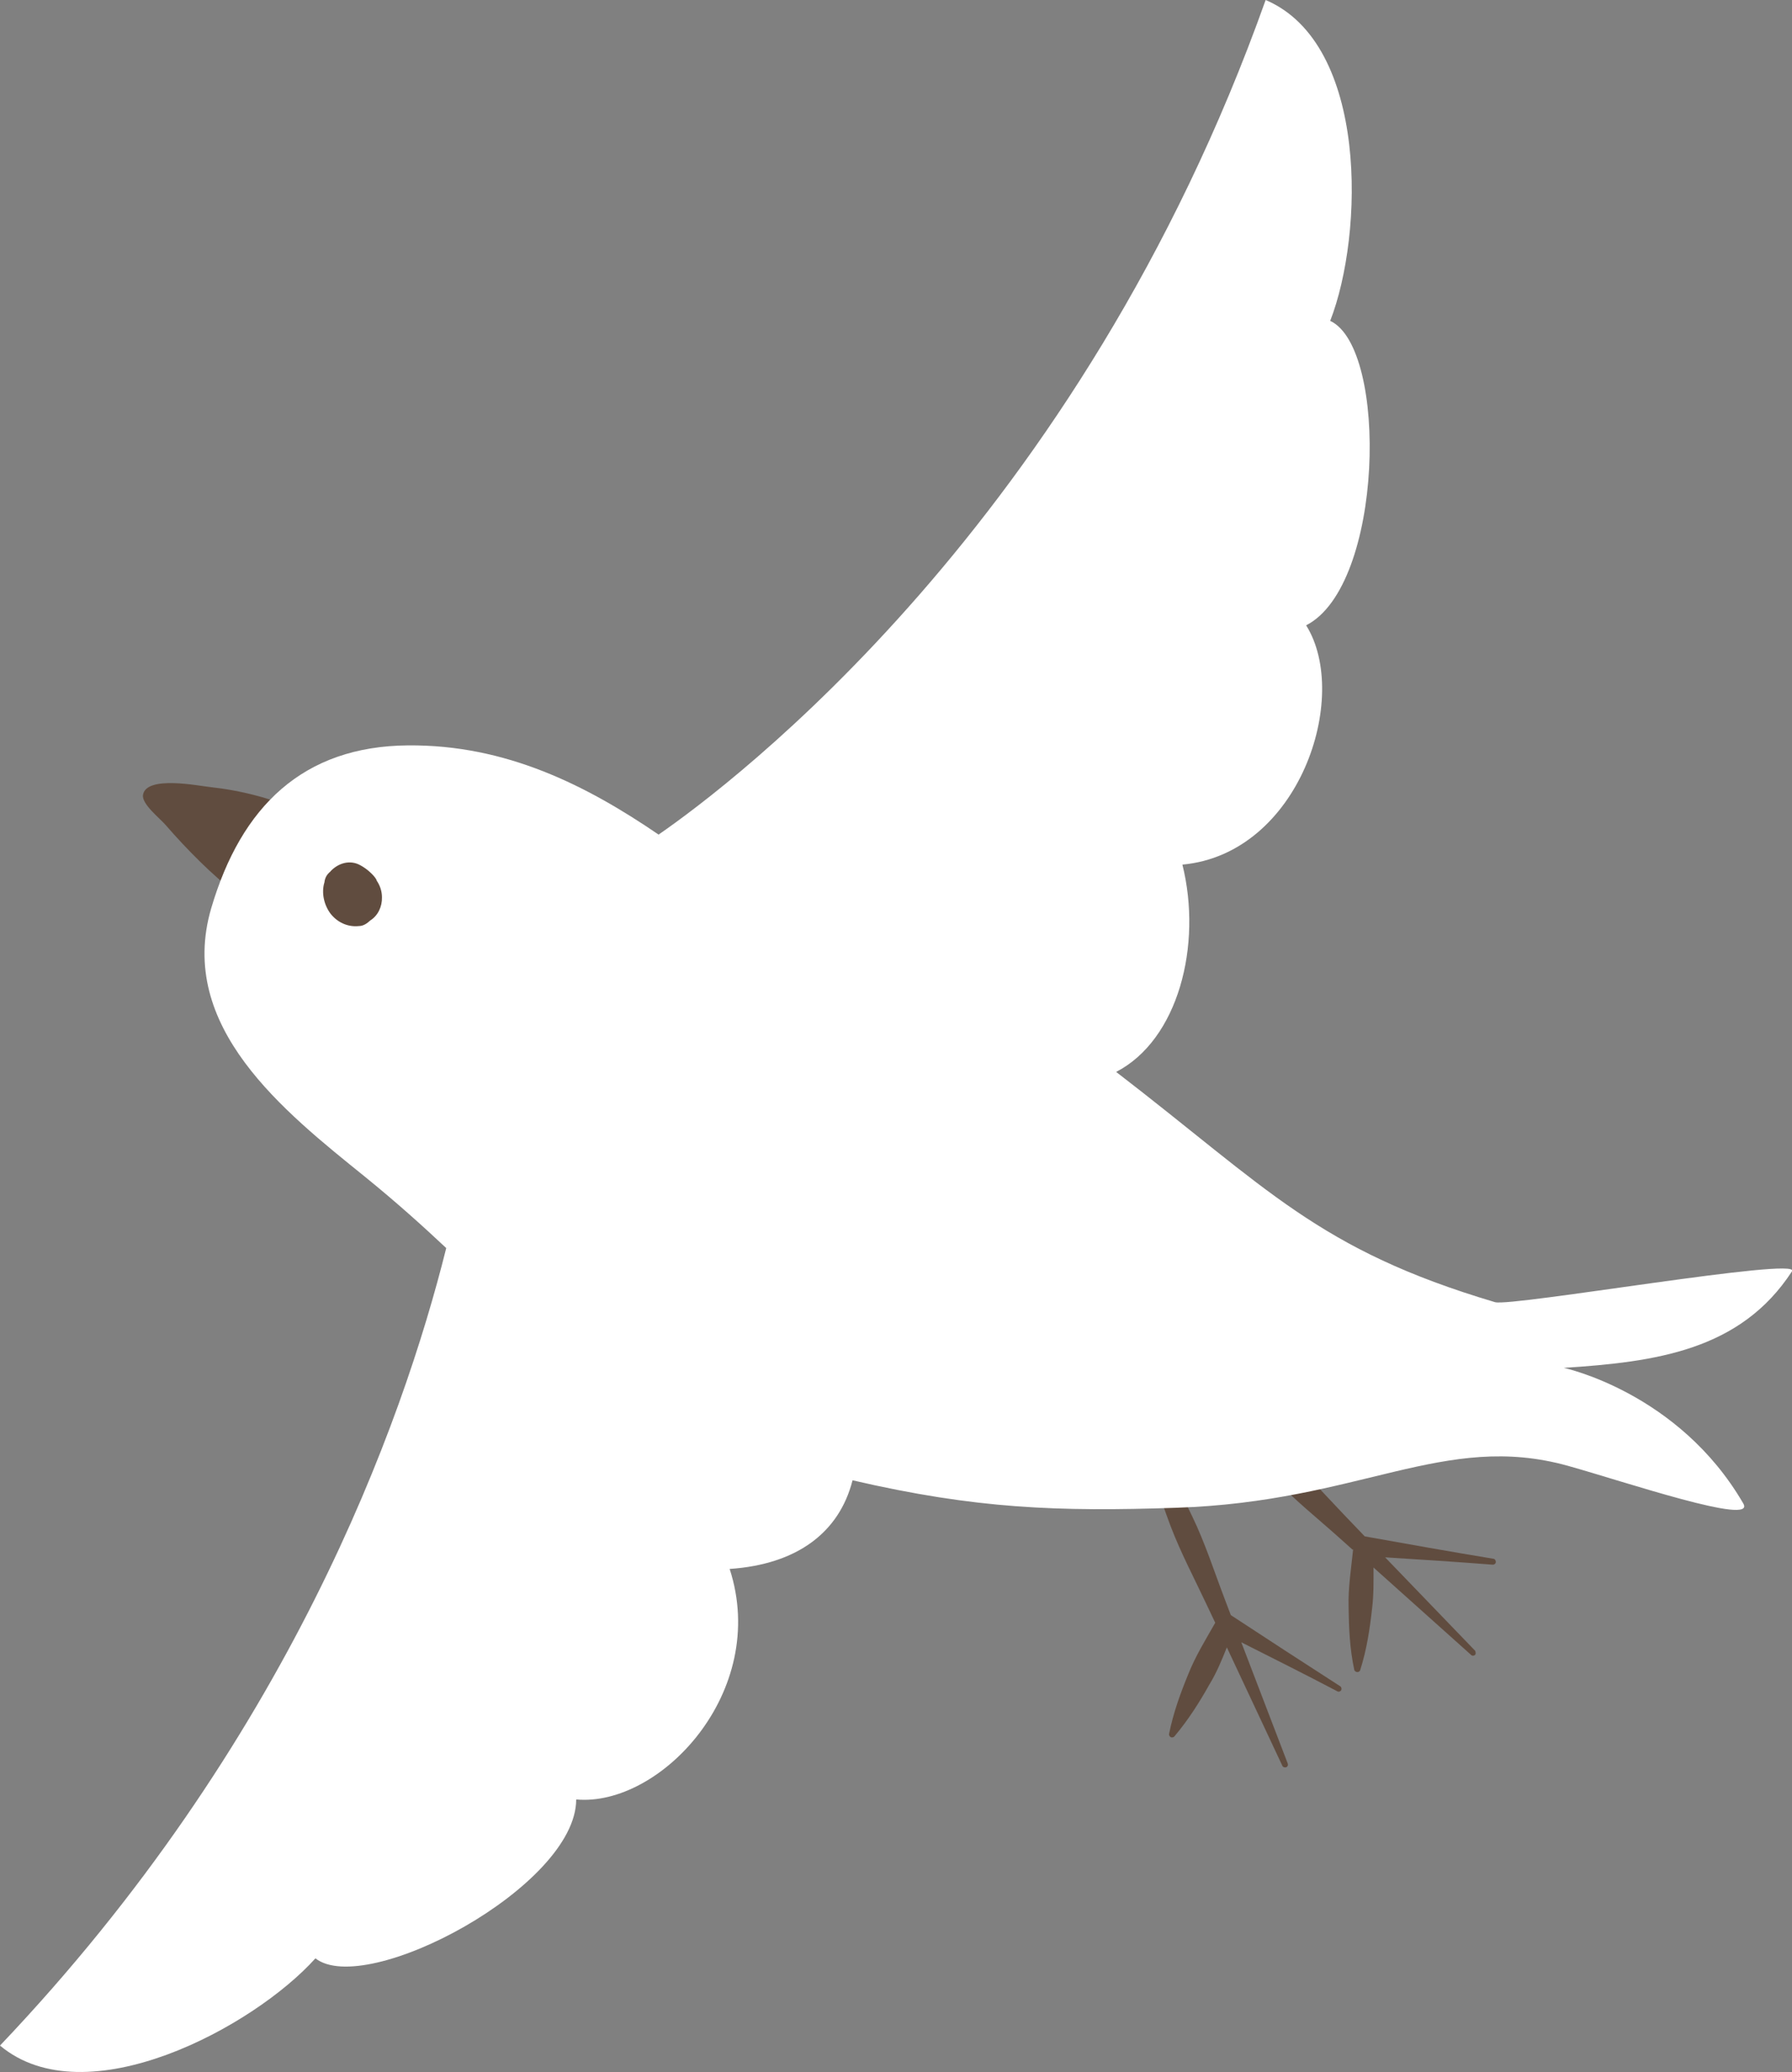
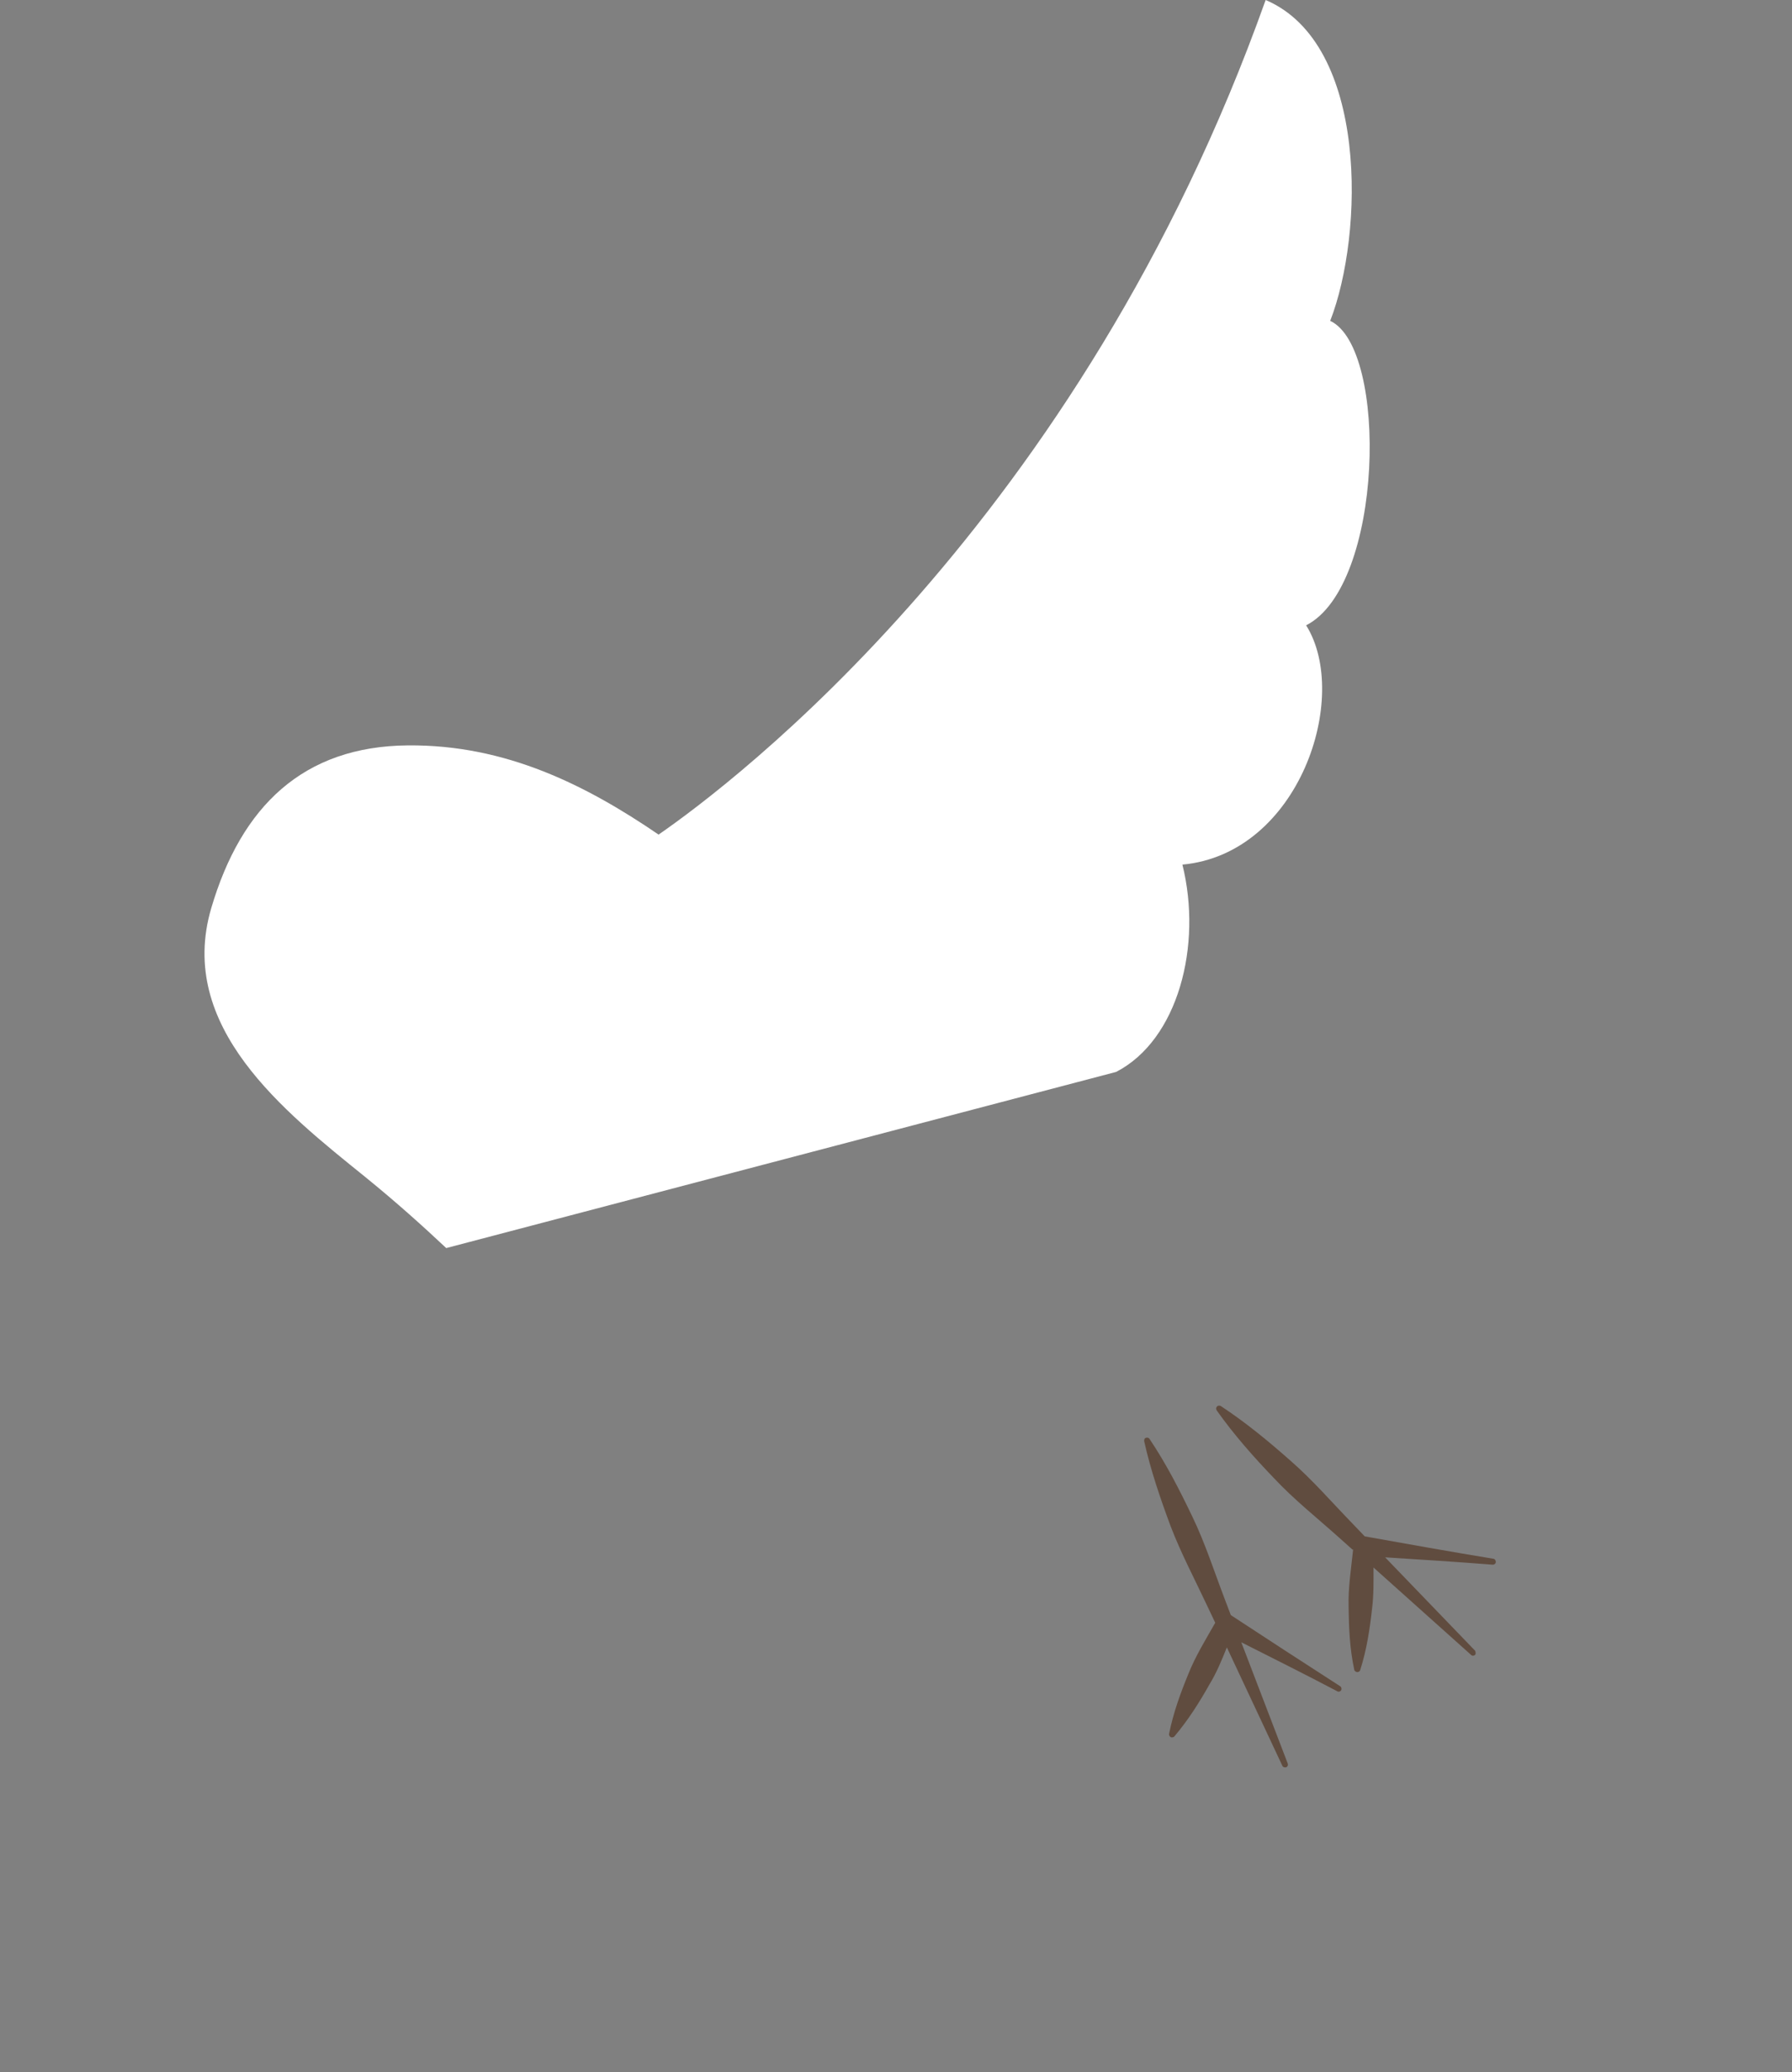
<svg xmlns="http://www.w3.org/2000/svg" id="_レイヤー_2" data-name="レイヤー 2" viewBox="0 0 63.29 73.17">
  <rect x="0" y="0" width="63.29" height="73.17" fill="#808080" stroke="none" />
  <defs>
    <style>
      .cls-1 {
        fill: #604c3f;
      }

      .cls-1, .cls-2 {
        stroke-width: 0px;
      }

      .cls-2 {
        fill: #fff;
      }
    </style>
  </defs>
  <g id="_指示" data-name="指示">
    <g>
      <g>
        <path class="cls-1" d="m41.97,59.11c.25-.63.61-1.21.95-1.81l-.28-.59c-.44-.94-.93-1.86-1.3-2.83-.36-.97-.7-1.96-.93-2.99,0-.04,0-.09.04-.11.05-.03.12-.02.15.03.59.88,1.06,1.8,1.51,2.74.45.93.77,1.93,1.14,2.9l.22.58c1.28.84,2.57,1.68,3.86,2.51.05.03.06.09.04.14-.03.05-.09.07-.14.04-1.12-.59-2.26-1.16-3.39-1.73l1.64,4.28c.02.05,0,.11-.05.13-.05.02-.12,0-.14-.05l-1.96-4.18c-.18.45-.36.89-.61,1.3-.36.64-.75,1.26-1.24,1.84-.02.03-.06.04-.1.04-.06-.01-.1-.07-.09-.13.15-.74.4-1.43.68-2.11Z" />
        <path class="cls-1" d="m47.77,54.72l-.48-.43c-.77-.69-1.59-1.34-2.3-2.1-.72-.75-1.41-1.53-2.02-2.39-.02-.04-.03-.08,0-.12.03-.05.1-.06.15-.03.88.58,1.68,1.24,2.46,1.93.78.68,1.46,1.47,2.19,2.22l.43.45c1.51.27,3.02.54,4.54.79.05,0,.09.06.09.11,0,.06-.05.1-.11.1-1.27-.1-2.53-.18-3.8-.26l3.18,3.3s.04.1,0,.14c-.04.04-.11.05-.15,0l-3.44-3.08c0,.48.01.96-.05,1.44-.08.73-.19,1.46-.42,2.18-.01.04-.04.06-.08.07-.06.01-.12-.03-.13-.08-.16-.74-.19-1.47-.2-2.21-.02-.68.09-1.36.16-2.04Z" />
      </g>
      <g>
-         <path class="cls-1" d="m12.47,30.36c.05-.26-.01-.5-.25-.72-.01-.02-.03-.03-.06-.05-.01,0-.02-.02-.04-.03-.03-.03-.07-.05-.1-.07-.89-.66-1.91-1.12-2.98-1.4-.53-.14-1.08-.24-1.63-.3-.39-.04-2.25-.42-2.36.28-.05.32.6.83.79,1.05.39.45.81.9,1.24,1.32.82.8,1.73,1.56,2.8,2.01.76.32,1.29.03,1.68-.45.44-.34.81-.78.81-1.31.03-.04.06-.07.1-.1.1-.11.08-.17,0-.22Z" />
-         <path class="cls-2" d="m15.76,44.07c-.82-.77-1.74-1.6-2.86-2.51-2.86-2.31-6.67-5.3-5.44-9.49,1.06-3.6,3.25-5.72,6.95-5.75,3.46-.03,6.3,1.41,8.85,3.15,2.56-1.77,14.87-11.01,21.44-29.47,3.64,1.55,3.47,8.28,2.28,11.33,2.06.96,1.89,9.36-.85,10.75,1.58,2.52-.24,8.07-4.37,8.45.71,2.85-.15,6.19-2.34,7.32h0c5.37,4.13,7.12,6.27,13.38,8.13.58.17,10.84-1.62,10.49-1.09-1.82,2.8-4.82,3.2-8.06,3.41,0,0,4.06.86,6.34,4.79.47.81-4.22-.78-6.19-1.33-4.38-1.22-7.33,1.27-13.84,1.48-4.18.14-7.07.04-11.43-.97-.47,1.85-1.97,2.97-4.34,3.13,1.41,4.34-2.46,8.41-5.42,8.14,0,3.07-7.42,7.01-9.21,5.61-2.18,2.43-8.11,5.62-11.14,3.08,10.18-10.7,14.21-21.95,15.76-28.16Z" />
-         <path class="cls-1" d="m11.67,30.78s-.04.02-.05.04c-.09.08-.15.21-.16.33-.12.38-.01.82.22,1.12.24.3.6.47.99.43.17,0,.3-.1.41-.2.27-.17.42-.49.41-.82,0-.21-.07-.42-.19-.59,0,0,0-.01,0-.02-.06-.11-.15-.2-.25-.29-.09-.08-.2-.16-.31-.22-.38-.22-.81-.08-1.08.22Z" />
+         <path class="cls-2" d="m15.76,44.07c-.82-.77-1.74-1.6-2.86-2.51-2.86-2.31-6.67-5.3-5.44-9.49,1.06-3.6,3.25-5.72,6.95-5.75,3.46-.03,6.3,1.41,8.85,3.15,2.56-1.77,14.87-11.01,21.44-29.47,3.64,1.55,3.47,8.28,2.28,11.33,2.06.96,1.89,9.36-.85,10.75,1.58,2.52-.24,8.07-4.37,8.45.71,2.85-.15,6.19-2.34,7.32h0Z" />
      </g>
    </g>
  </g>
</svg>